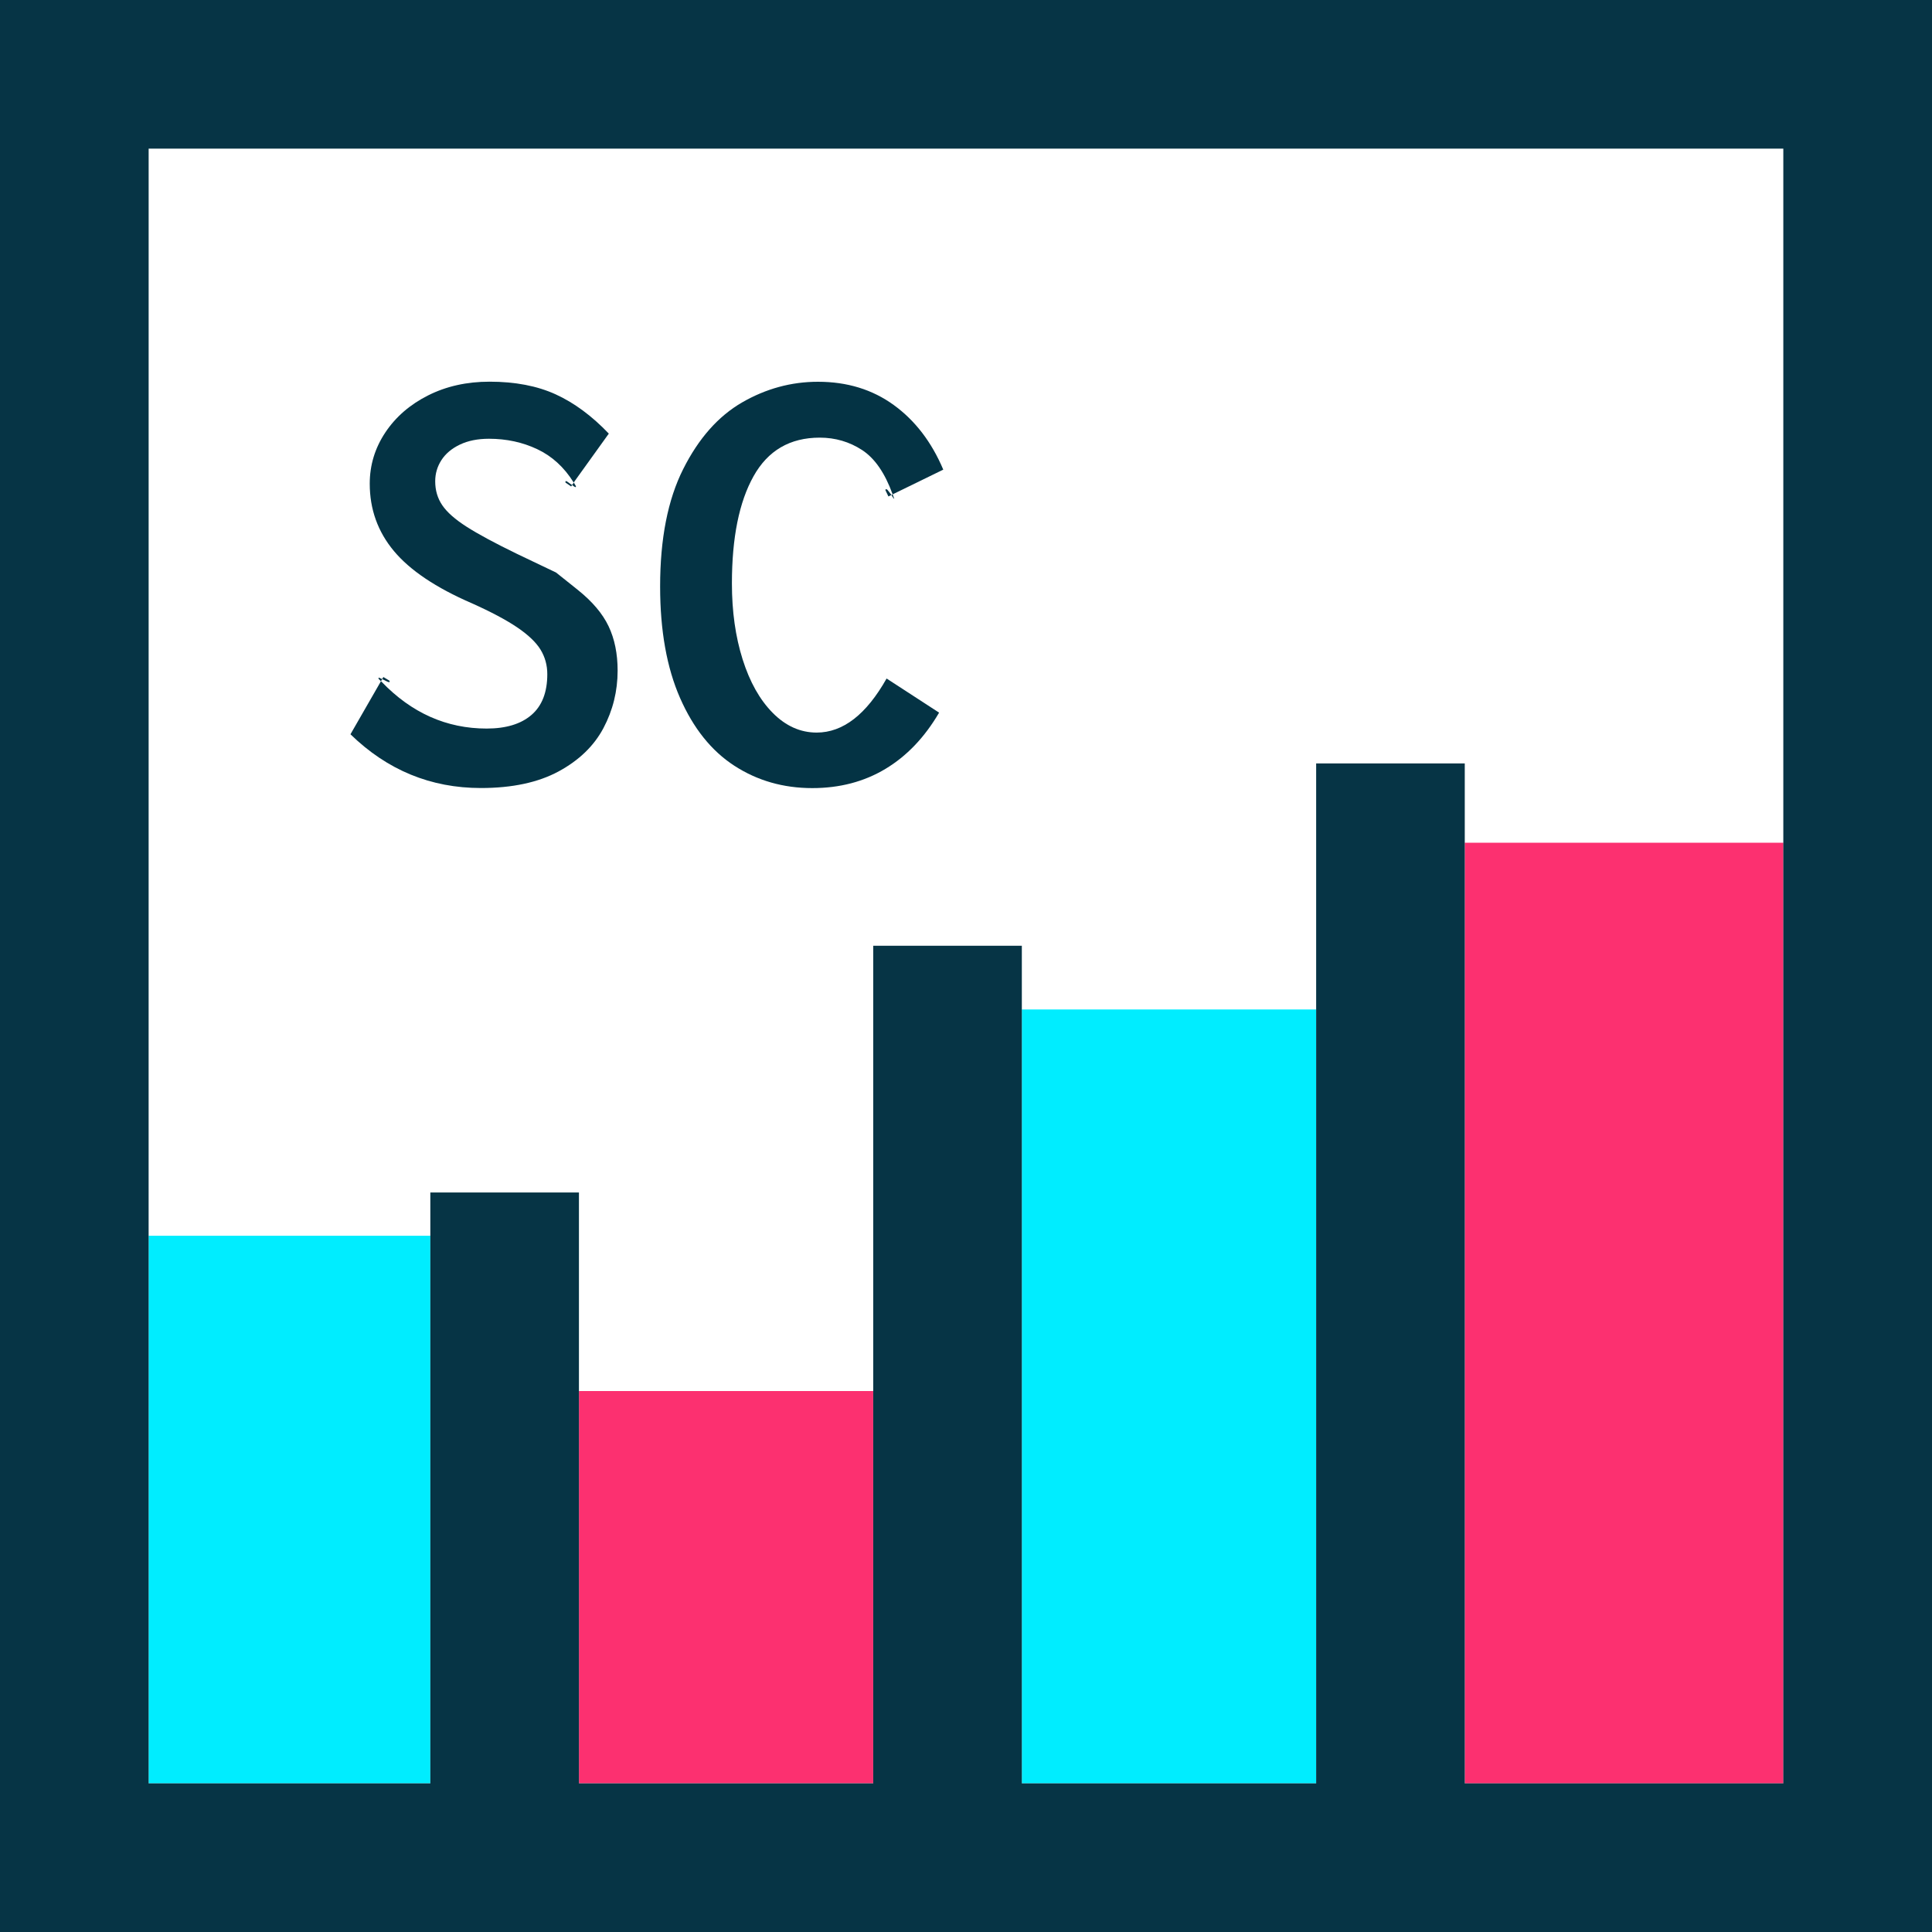
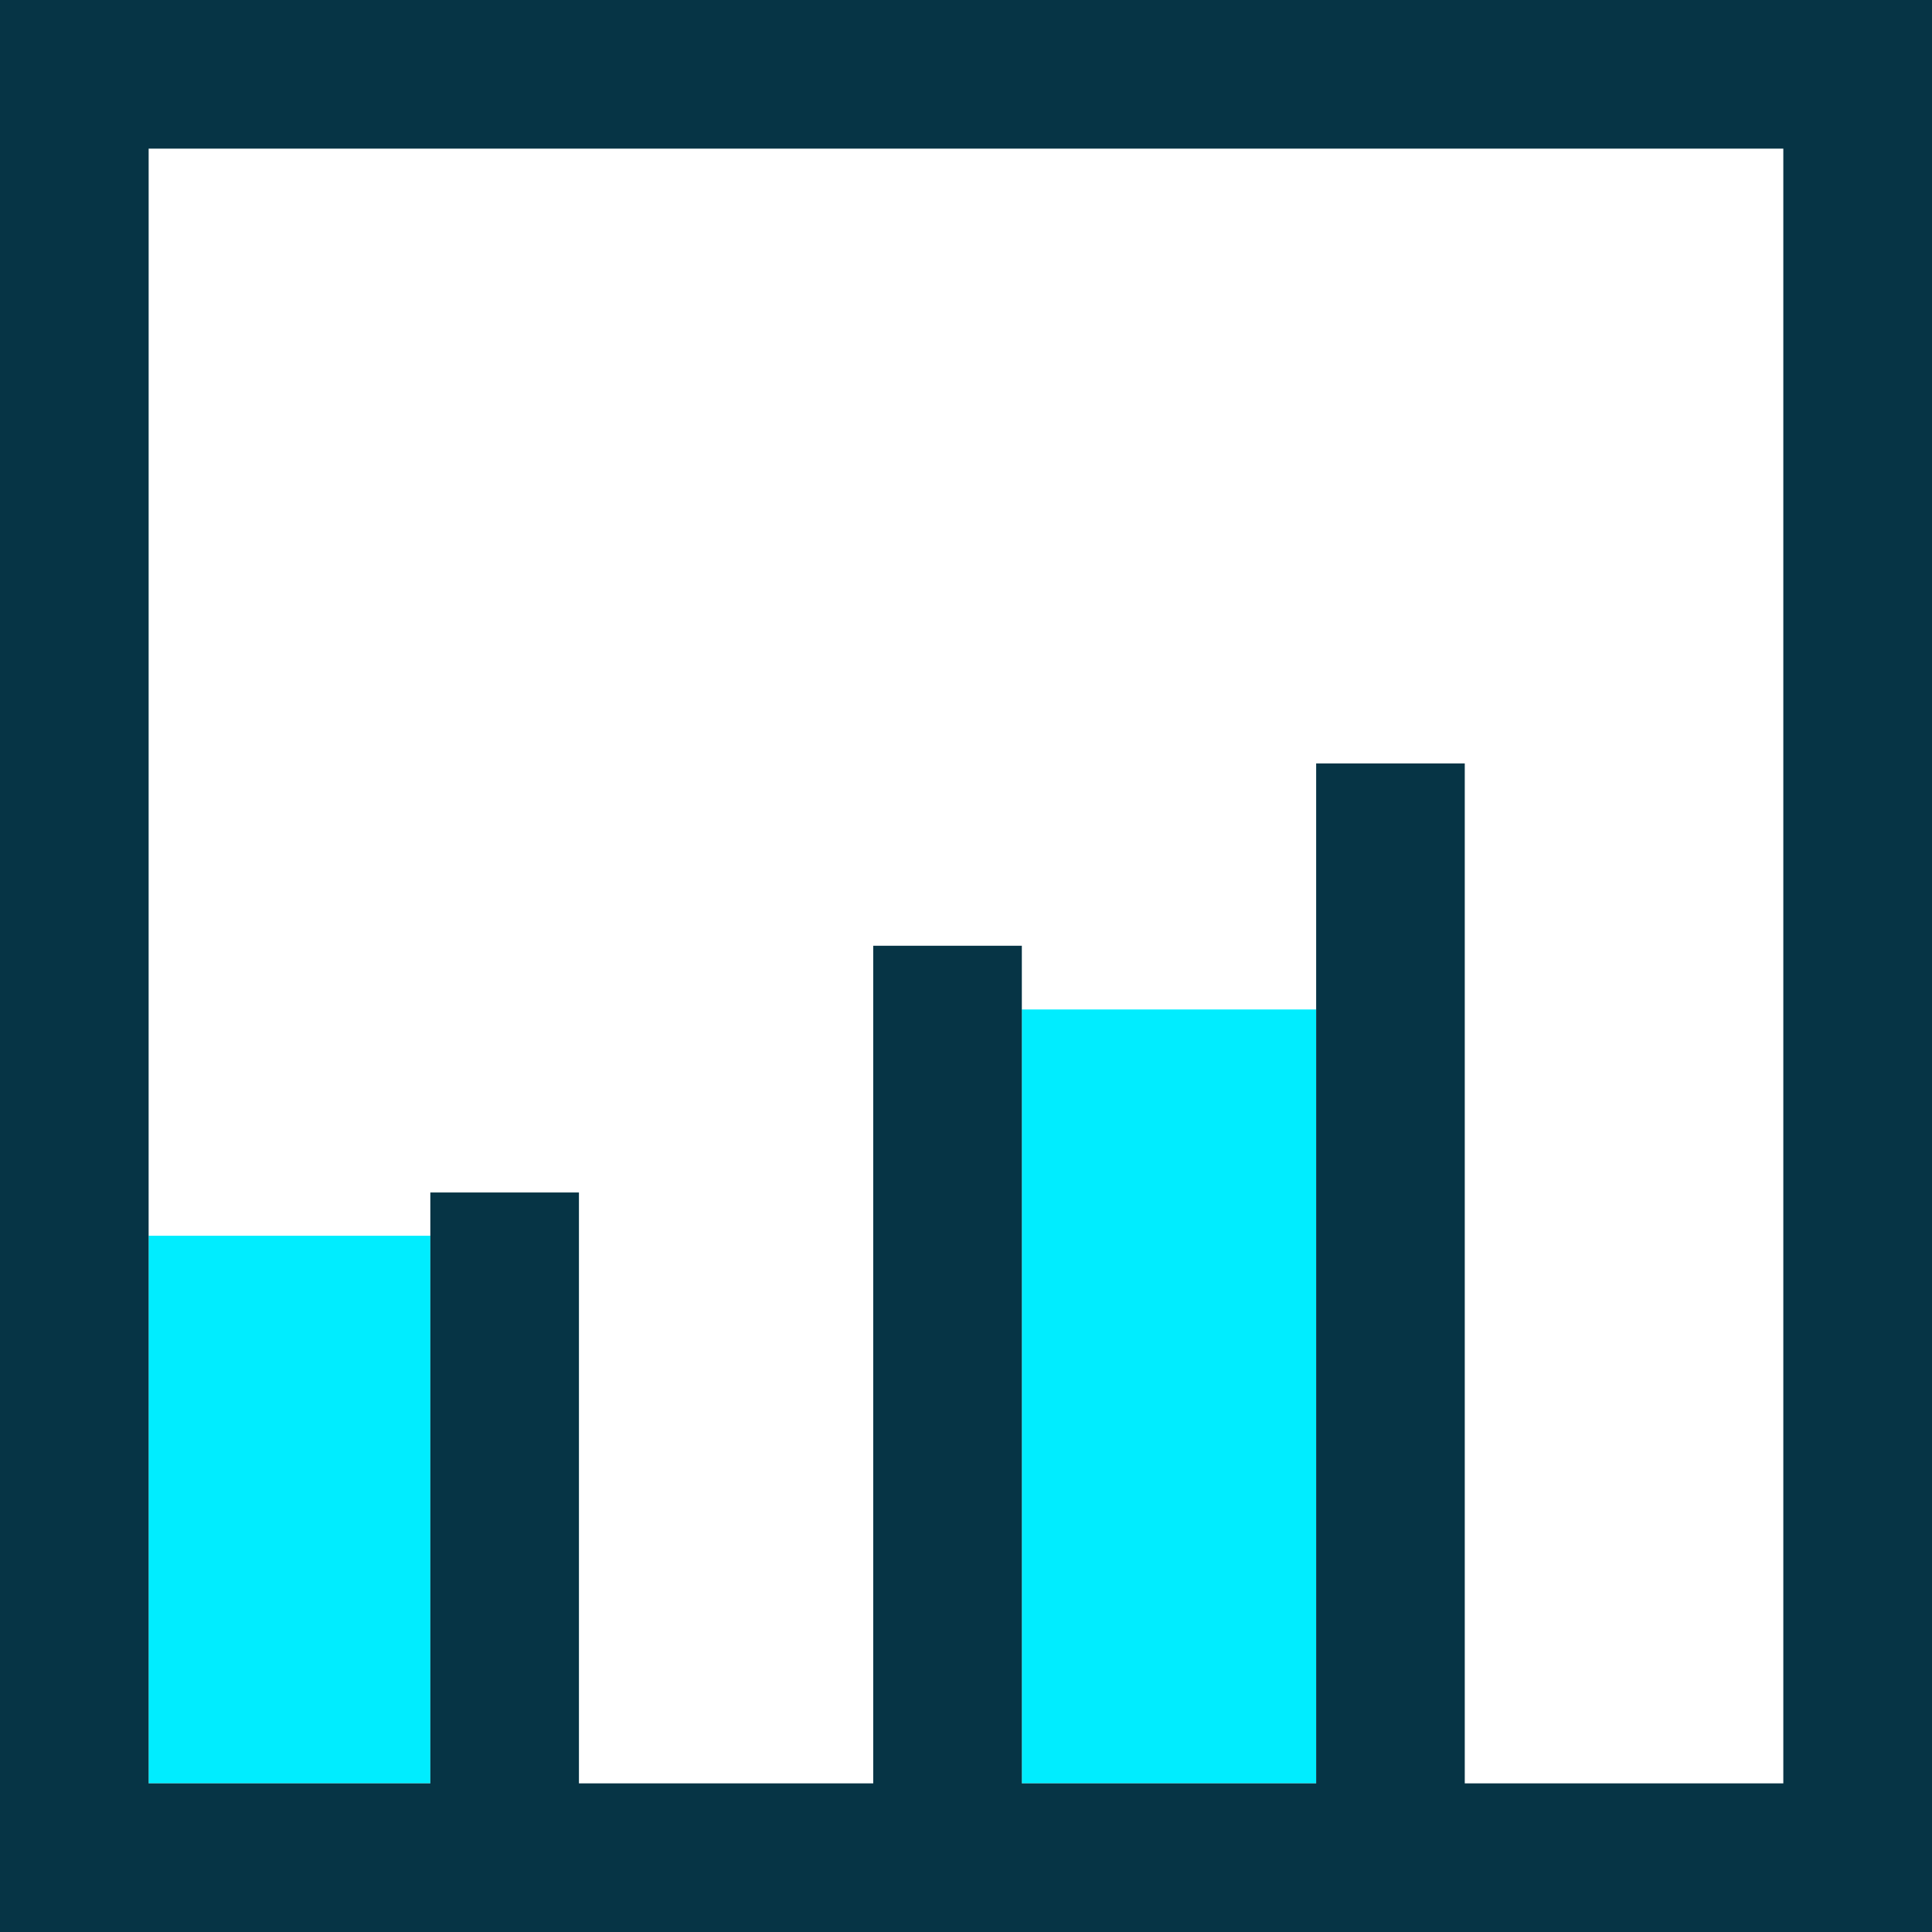
<svg xmlns="http://www.w3.org/2000/svg" version="1.1" id="Capa_1" x="0px" y="0px" width="50px" height="50px" viewBox="0 0 50 50" enable-background="new 0 0 50 50" xml:space="preserve">
  <rect x="3.846" y="31.981" fill="#00EDFF" width="7.291" height="14.172" />
-   <rect x="14.983" y="36" fill="#FC3070" width="7.616" height="10.153" />
  <rect x="26.445" y="26.125" fill="#00EDFF" width="7.617" height="20.028" />
-   <rect x="37.908" y="21.81" fill="#FC3070" width="8.246" height="24.344" />
  <path fill="#063445" d="M50,0H0v50h49.999H50V0z M46.152,46.153h-8.244V19.758h-3.846v26.395h-7.617V24.476h-3.846v21.678h-7.616  V30.861h-3.846v15.292H3.846L3.847,3.847h42.305V46.153z" />
  <g>
-     <path fill="#043344" d="M14.391,14.817c0,0,0.188,0.15,0.562,0.449c0.375,0.3,0.641,0.613,0.797,0.941s0.234,0.711,0.234,1.148   c0,0.531-0.123,1.027-0.367,1.488c-0.245,0.461-0.632,0.835-1.16,1.121c-0.529,0.286-1.199,0.43-2.012,0.43   c-1.297,0-2.422-0.463-3.375-1.391l0.781-1.359l0.008-0.016l0.016,0.016c0.776,0.808,1.682,1.211,2.719,1.211   c0.5,0,0.887-0.117,1.16-0.352s0.41-0.586,0.41-1.055c0-0.234-0.059-0.446-0.176-0.637c-0.117-0.19-0.318-0.381-0.602-0.574   c-0.284-0.192-0.676-0.401-1.176-0.625c-0.927-0.401-1.599-0.852-2.016-1.352c-0.417-0.5-0.625-1.081-0.625-1.742   c0-0.479,0.134-0.92,0.402-1.324c0.268-0.403,0.638-0.724,1.109-0.961c0.471-0.237,1.001-0.355,1.59-0.355   c0.661,0,1.231,0.109,1.711,0.328c0.479,0.219,0.938,0.558,1.375,1.016l-0.898,1.25l-0.008,0.016c-0.005,0-0.008-0.002-0.008-0.008   c-0.245-0.391-0.558-0.676-0.938-0.855c-0.38-0.18-0.797-0.27-1.25-0.27c-0.292,0-0.543,0.051-0.754,0.152s-0.37,0.236-0.477,0.402   c-0.107,0.167-0.16,0.349-0.16,0.547c0,0.234,0.061,0.441,0.184,0.621c0.122,0.18,0.332,0.365,0.629,0.555   c0.297,0.19,0.729,0.423,1.297,0.699C14.052,14.656,14.391,14.817,14.391,14.817z M9.797,17.567c0,0,0-0.008,0-0.023   c0-0.005,0.002-0.008,0.008-0.008l0.086,0.039L9.859,17.63C9.817,17.588,9.797,17.567,9.797,17.567z M10.086,17.638   c0,0.011-0.005,0.016-0.016,0.016c-0.016,0-0.043-0.01-0.082-0.031c-0.039-0.021-0.072-0.036-0.098-0.047l0.031-0.055l0.156,0.094   L10.086,17.638z M14.633,12.466c0-0.01,0.005-0.016,0.016-0.016c0.01,0,0.032,0.013,0.066,0.039   c0.034,0.026,0.063,0.047,0.09,0.062l-0.023,0.039l-0.148-0.102V12.466z M14.906,12.599c0,0.005-0.003,0.008-0.008,0.008   c-0.016,0-0.047-0.018-0.094-0.055l0.047-0.062C14.888,12.547,14.906,12.583,14.906,12.599z" />
-     <path fill="#043344" d="M22.945,17.56l1.359,0.883c-0.375,0.641-0.839,1.126-1.391,1.457c-0.552,0.331-1.183,0.496-1.891,0.496   c-0.75,0-1.422-0.193-2.016-0.578s-1.062-0.97-1.406-1.754c-0.344-0.784-0.516-1.746-0.516-2.887c0-1.234,0.199-2.247,0.598-3.039   c0.398-0.792,0.906-1.366,1.523-1.723c0.617-0.356,1.272-0.535,1.965-0.535c0.755,0,1.409,0.201,1.961,0.602   c0.552,0.401,0.979,0.958,1.281,1.672l-1.297,0.633l-0.016,0.008v-0.008c-0.198-0.547-0.461-0.927-0.789-1.141   c-0.328-0.213-0.693-0.32-1.094-0.32c-0.771,0-1.343,0.333-1.715,1c-0.373,0.667-0.559,1.591-0.559,2.773   c0,0.724,0.092,1.379,0.277,1.965c0.185,0.586,0.445,1.048,0.781,1.387c0.336,0.339,0.715,0.508,1.137,0.508   C21.817,18.958,22.419,18.492,22.945,17.56z M22.938,12.661c0.016,0,0.039,0.022,0.07,0.066c0.031,0.044,0.052,0.072,0.062,0.082   l-0.078,0.039l-0.078-0.164C22.914,12.669,22.922,12.661,22.938,12.661z M23.141,12.903c0,0.011-0.008,0.005-0.023-0.016   c-0.016-0.021-0.031-0.047-0.047-0.078l0.031-0.016L23.141,12.903z" />
-   </g>
+     </g>
</svg>